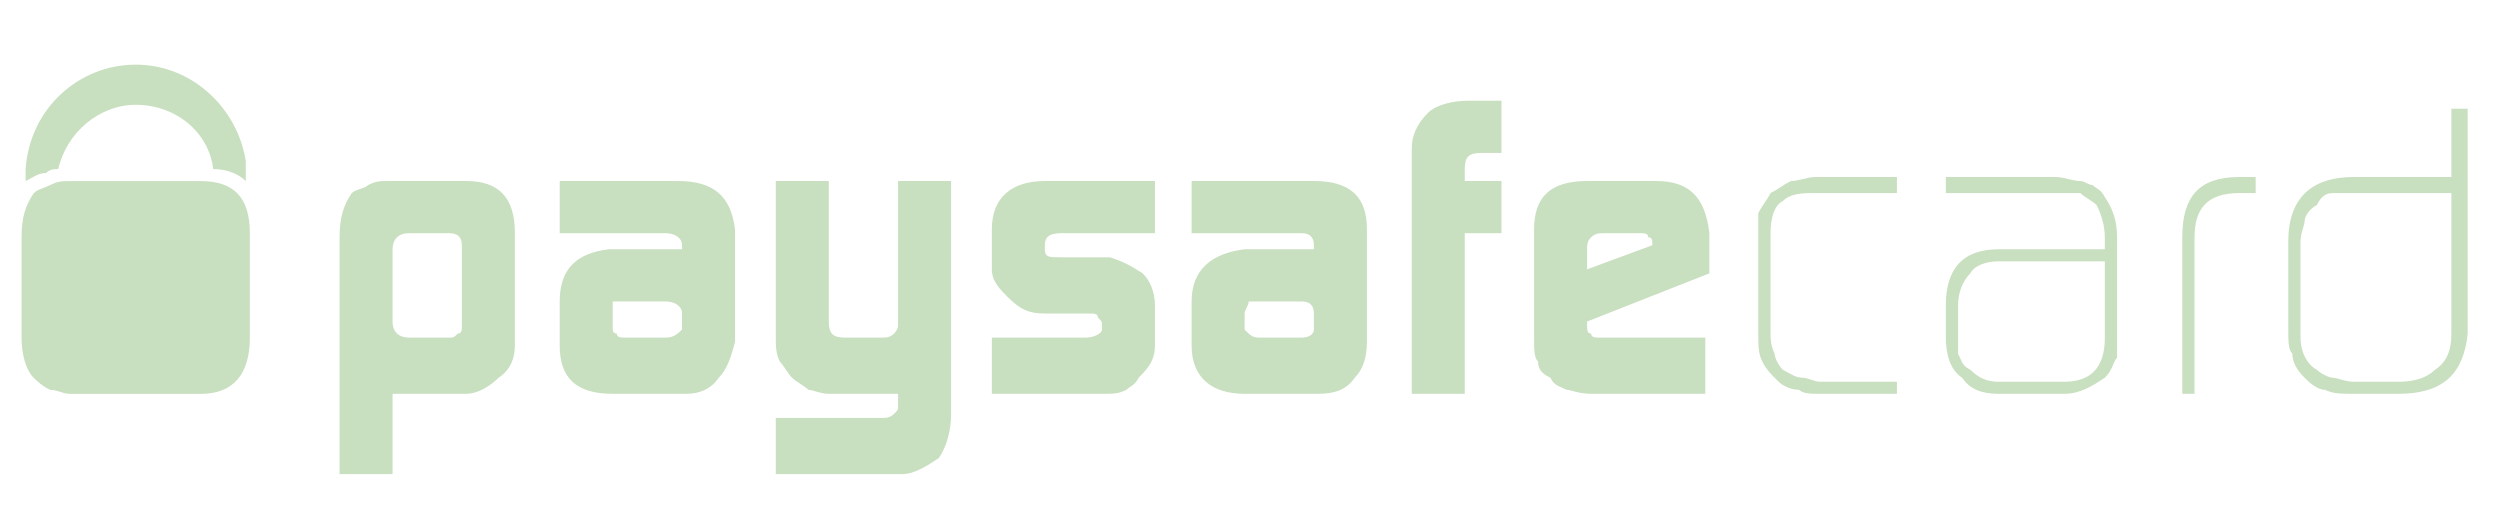
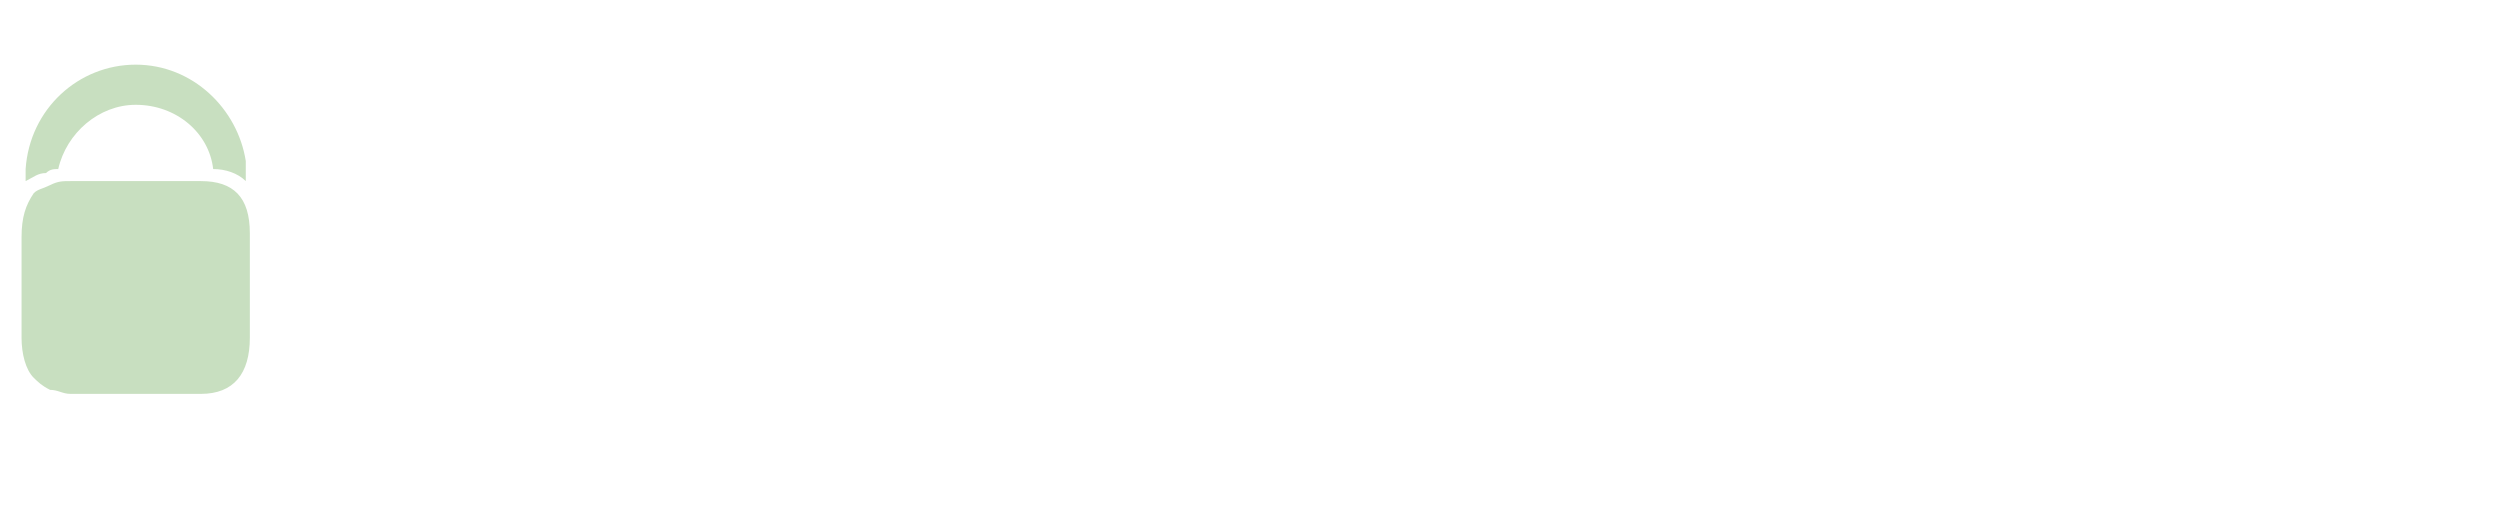
<svg xmlns="http://www.w3.org/2000/svg" width="116" height="24" viewBox="0 0 116 24" fill="none">
-   <path fill-rule="evenodd" clip-rule="evenodd" d="M21.431 11.38C21.431 11.008 21.241 10.821 20.863 10.821H18.971C18.404 10.821 18.215 11.194 18.215 11.566V14.92C18.215 15.479 18.593 15.665 18.971 15.665H20.863C21.052 15.665 21.052 15.665 21.241 15.479C21.431 15.479 21.431 15.292 21.431 15.106V11.38ZM15.756 11.008C15.756 10.076 15.945 9.517 16.323 8.958C16.512 8.772 16.891 8.772 17.08 8.586C17.458 8.399 17.647 8.399 18.026 8.399H21.62C23.133 8.399 23.89 9.145 23.89 10.821V16.038C23.89 16.596 23.701 17.155 23.133 17.528C22.755 17.901 22.187 18.273 21.62 18.273H18.215V21.999H15.756V11.008ZM28.43 15.292C28.43 15.292 28.43 15.479 28.619 15.479C28.619 15.665 28.808 15.665 28.997 15.665H30.889C31.267 15.665 31.456 15.479 31.646 15.292V14.547C31.646 14.175 31.267 13.988 30.889 13.988H28.43V15.292ZM31.646 11.38C31.646 11.008 31.267 10.821 30.889 10.821H25.971V8.399H31.456C33.159 8.399 33.916 9.145 34.105 10.635V15.851C33.916 16.596 33.726 17.155 33.348 17.528C32.97 18.087 32.402 18.273 31.835 18.273H28.43C26.727 18.273 25.971 17.528 25.971 16.038V13.988C25.971 12.498 26.727 11.753 28.241 11.566H31.646V11.38ZM40.915 19.391C41.104 19.391 41.293 19.391 41.482 19.205C41.671 19.018 41.671 19.018 41.671 18.832V18.273H38.456C38.077 18.273 37.699 18.087 37.51 18.087C37.321 17.901 36.942 17.714 36.753 17.528C36.564 17.342 36.375 16.969 36.186 16.783C35.996 16.41 35.996 16.038 35.996 15.665V8.399H38.456V14.92C38.456 15.479 38.645 15.665 39.212 15.665H40.915C41.104 15.665 41.293 15.665 41.482 15.479C41.482 15.479 41.671 15.292 41.671 15.106V8.399H44.13V19.205C44.13 19.95 43.941 20.695 43.563 21.254C42.995 21.627 42.428 21.999 41.861 21.999H35.996V19.391H40.915ZM46.022 15.665H50.373C50.751 15.665 51.13 15.479 51.13 15.292V15.106C51.13 14.92 51.13 14.92 50.941 14.733C50.941 14.547 50.751 14.547 50.562 14.547H48.481C47.725 14.547 47.346 14.361 46.779 13.802C46.401 13.429 46.022 13.057 46.022 12.498V10.635C46.022 9.145 46.968 8.399 48.481 8.399H53.589V10.821H49.238C48.67 10.821 48.481 11.008 48.481 11.38V11.566C48.481 11.939 48.67 11.939 49.238 11.939H51.508C52.075 12.125 52.454 12.312 53.021 12.684C53.4 13.057 53.589 13.616 53.589 14.175V16.038C53.589 16.596 53.4 16.969 52.832 17.528C52.643 17.901 52.454 17.901 52.265 18.087C51.886 18.273 51.697 18.273 51.13 18.273H46.022V15.665ZM57.75 15.292L57.94 15.479C58.129 15.665 58.318 15.665 58.507 15.665H60.399C60.777 15.665 60.966 15.479 60.966 15.292V14.547C60.966 14.175 60.777 13.988 60.399 13.988H57.94C57.94 14.175 57.75 14.361 57.75 14.547V15.292ZM60.966 11.38C60.966 11.008 60.777 10.821 60.399 10.821H55.291V8.399H60.966C62.669 8.399 63.425 9.145 63.425 10.635V15.851C63.425 16.596 63.236 17.155 62.858 17.528C62.48 18.087 61.912 18.273 61.155 18.273H57.75C56.237 18.273 55.291 17.528 55.291 16.038V13.988C55.291 12.498 56.237 11.753 57.75 11.566H60.966V11.38ZM65.506 6.909C65.506 6.35 65.695 5.791 66.263 5.232C66.641 4.86 67.398 4.673 68.154 4.673H69.668V7.095H68.722C68.154 7.095 67.965 7.282 67.965 7.84V8.399H69.668V10.821H67.965V18.273H65.506V6.909ZM76.667 11.38V11.194C76.667 11.194 76.667 11.008 76.478 11.008C76.478 10.821 76.289 10.821 76.1 10.821H74.397C74.208 10.821 74.019 10.821 73.829 11.008C73.64 11.194 73.64 11.38 73.64 11.566V12.498L76.667 11.38ZM73.64 14.92V15.106C73.64 15.292 73.64 15.479 73.829 15.479C73.829 15.665 74.019 15.665 74.208 15.665H79.126V18.273H73.829C73.262 18.273 72.884 18.087 72.695 18.087C72.316 17.901 72.127 17.901 71.938 17.528C71.559 17.342 71.37 17.155 71.37 16.783C71.181 16.596 71.181 16.224 71.181 15.665V10.635C71.181 9.145 71.938 8.399 73.64 8.399H76.856C78.37 8.399 79.126 9.145 79.315 10.821V12.684L73.64 14.92ZM84.423 18.273C84.044 18.273 83.666 18.273 83.477 18.087C83.099 18.087 82.72 17.901 82.531 17.714C82.153 17.342 81.964 17.155 81.774 16.783C81.585 16.41 81.585 16.038 81.585 15.479V9.89C81.774 9.517 81.964 9.331 82.153 8.958C82.531 8.772 82.72 8.586 83.099 8.399C83.477 8.399 83.855 8.213 84.234 8.213H88.017V8.958H84.234C83.666 8.958 83.099 8.958 82.72 9.331C82.342 9.517 82.153 10.076 82.153 10.821V15.479C82.153 15.665 82.153 16.038 82.342 16.41C82.342 16.596 82.531 16.969 82.72 17.155C83.099 17.342 83.288 17.528 83.666 17.528C83.855 17.528 84.234 17.714 84.423 17.714H88.017V18.273H84.423ZM97.664 12.125H92.746C92.178 12.125 91.611 12.312 91.422 12.684C91.043 13.057 90.854 13.616 90.854 14.175V16.41C91.043 16.783 91.043 16.969 91.422 17.155C91.8 17.528 92.178 17.714 92.746 17.714H95.773C97.097 17.714 97.664 16.969 97.664 15.665V12.125ZM98.232 15.479V16.596C98.043 16.783 98.043 17.155 97.664 17.528C97.097 17.901 96.529 18.273 95.773 18.273H92.746C91.989 18.273 91.422 18.087 91.043 17.528C90.476 17.155 90.287 16.41 90.287 15.665V14.175C90.287 12.498 91.043 11.566 92.746 11.566H97.664V11.008C97.664 10.449 97.475 9.89 97.286 9.517C97.097 9.331 96.719 9.145 96.529 8.958H90.287V8.213H95.394C95.773 8.213 96.151 8.399 96.529 8.399C96.719 8.399 96.908 8.586 97.097 8.586C97.286 8.772 97.475 8.772 97.664 9.145C98.043 9.703 98.232 10.262 98.232 11.008V15.479ZM103.907 8.958C102.393 8.958 101.826 9.703 101.826 11.008V18.273H101.258V11.008C101.258 9.145 102.015 8.213 103.907 8.213H104.663V8.958H103.907ZM113.743 8.958H108.258C107.879 8.958 107.69 9.145 107.501 9.517C107.123 9.703 106.933 10.076 106.933 10.262C106.933 10.449 106.744 10.821 106.744 11.194V15.665C106.744 16.41 107.123 16.969 107.501 17.155C107.69 17.342 108.068 17.528 108.258 17.528C108.447 17.528 108.825 17.714 109.203 17.714H111.284C112.041 17.714 112.608 17.528 112.987 17.155C113.554 16.783 113.743 16.224 113.743 15.479V8.958ZM114.5 15.479C114.311 17.342 113.365 18.273 111.284 18.273H109.203C108.636 18.273 108.258 18.273 107.879 18.087C107.501 18.087 107.123 17.714 106.933 17.528C106.555 17.155 106.366 16.783 106.366 16.41C106.177 16.224 106.177 15.851 106.177 15.292V11.194C106.177 9.145 107.312 8.213 109.203 8.213H113.743V5.046H114.5V15.479Z" fill="#C8DFC0" />
  <path fill-rule="evenodd" clip-rule="evenodd" d="M2.135 8.03C2.324 7.844 2.513 7.844 2.702 7.844C3.081 6.167 4.594 4.863 6.297 4.863C8.188 4.863 9.702 6.167 9.891 7.844C10.458 7.844 11.026 8.03 11.404 8.403V7.471C11.026 5.049 8.945 3 6.297 3C3.648 3 1.378 5.049 1.189 7.844V8.403C1.567 8.216 1.757 8.03 2.135 8.03ZM9.323 8.403H3.27C2.892 8.403 2.702 8.403 2.324 8.589C1.946 8.775 1.757 8.775 1.567 8.962C1.189 9.52 1 10.079 1 11.011V15.668C1 16.413 1.189 17.159 1.567 17.531C1.757 17.718 1.946 17.904 2.324 18.09C2.702 18.09 2.892 18.276 3.27 18.276H9.323C10.837 18.276 11.593 17.345 11.593 15.668V10.825C11.593 9.148 10.837 8.403 9.323 8.403Z" fill="#C8DFC0" />
</svg>